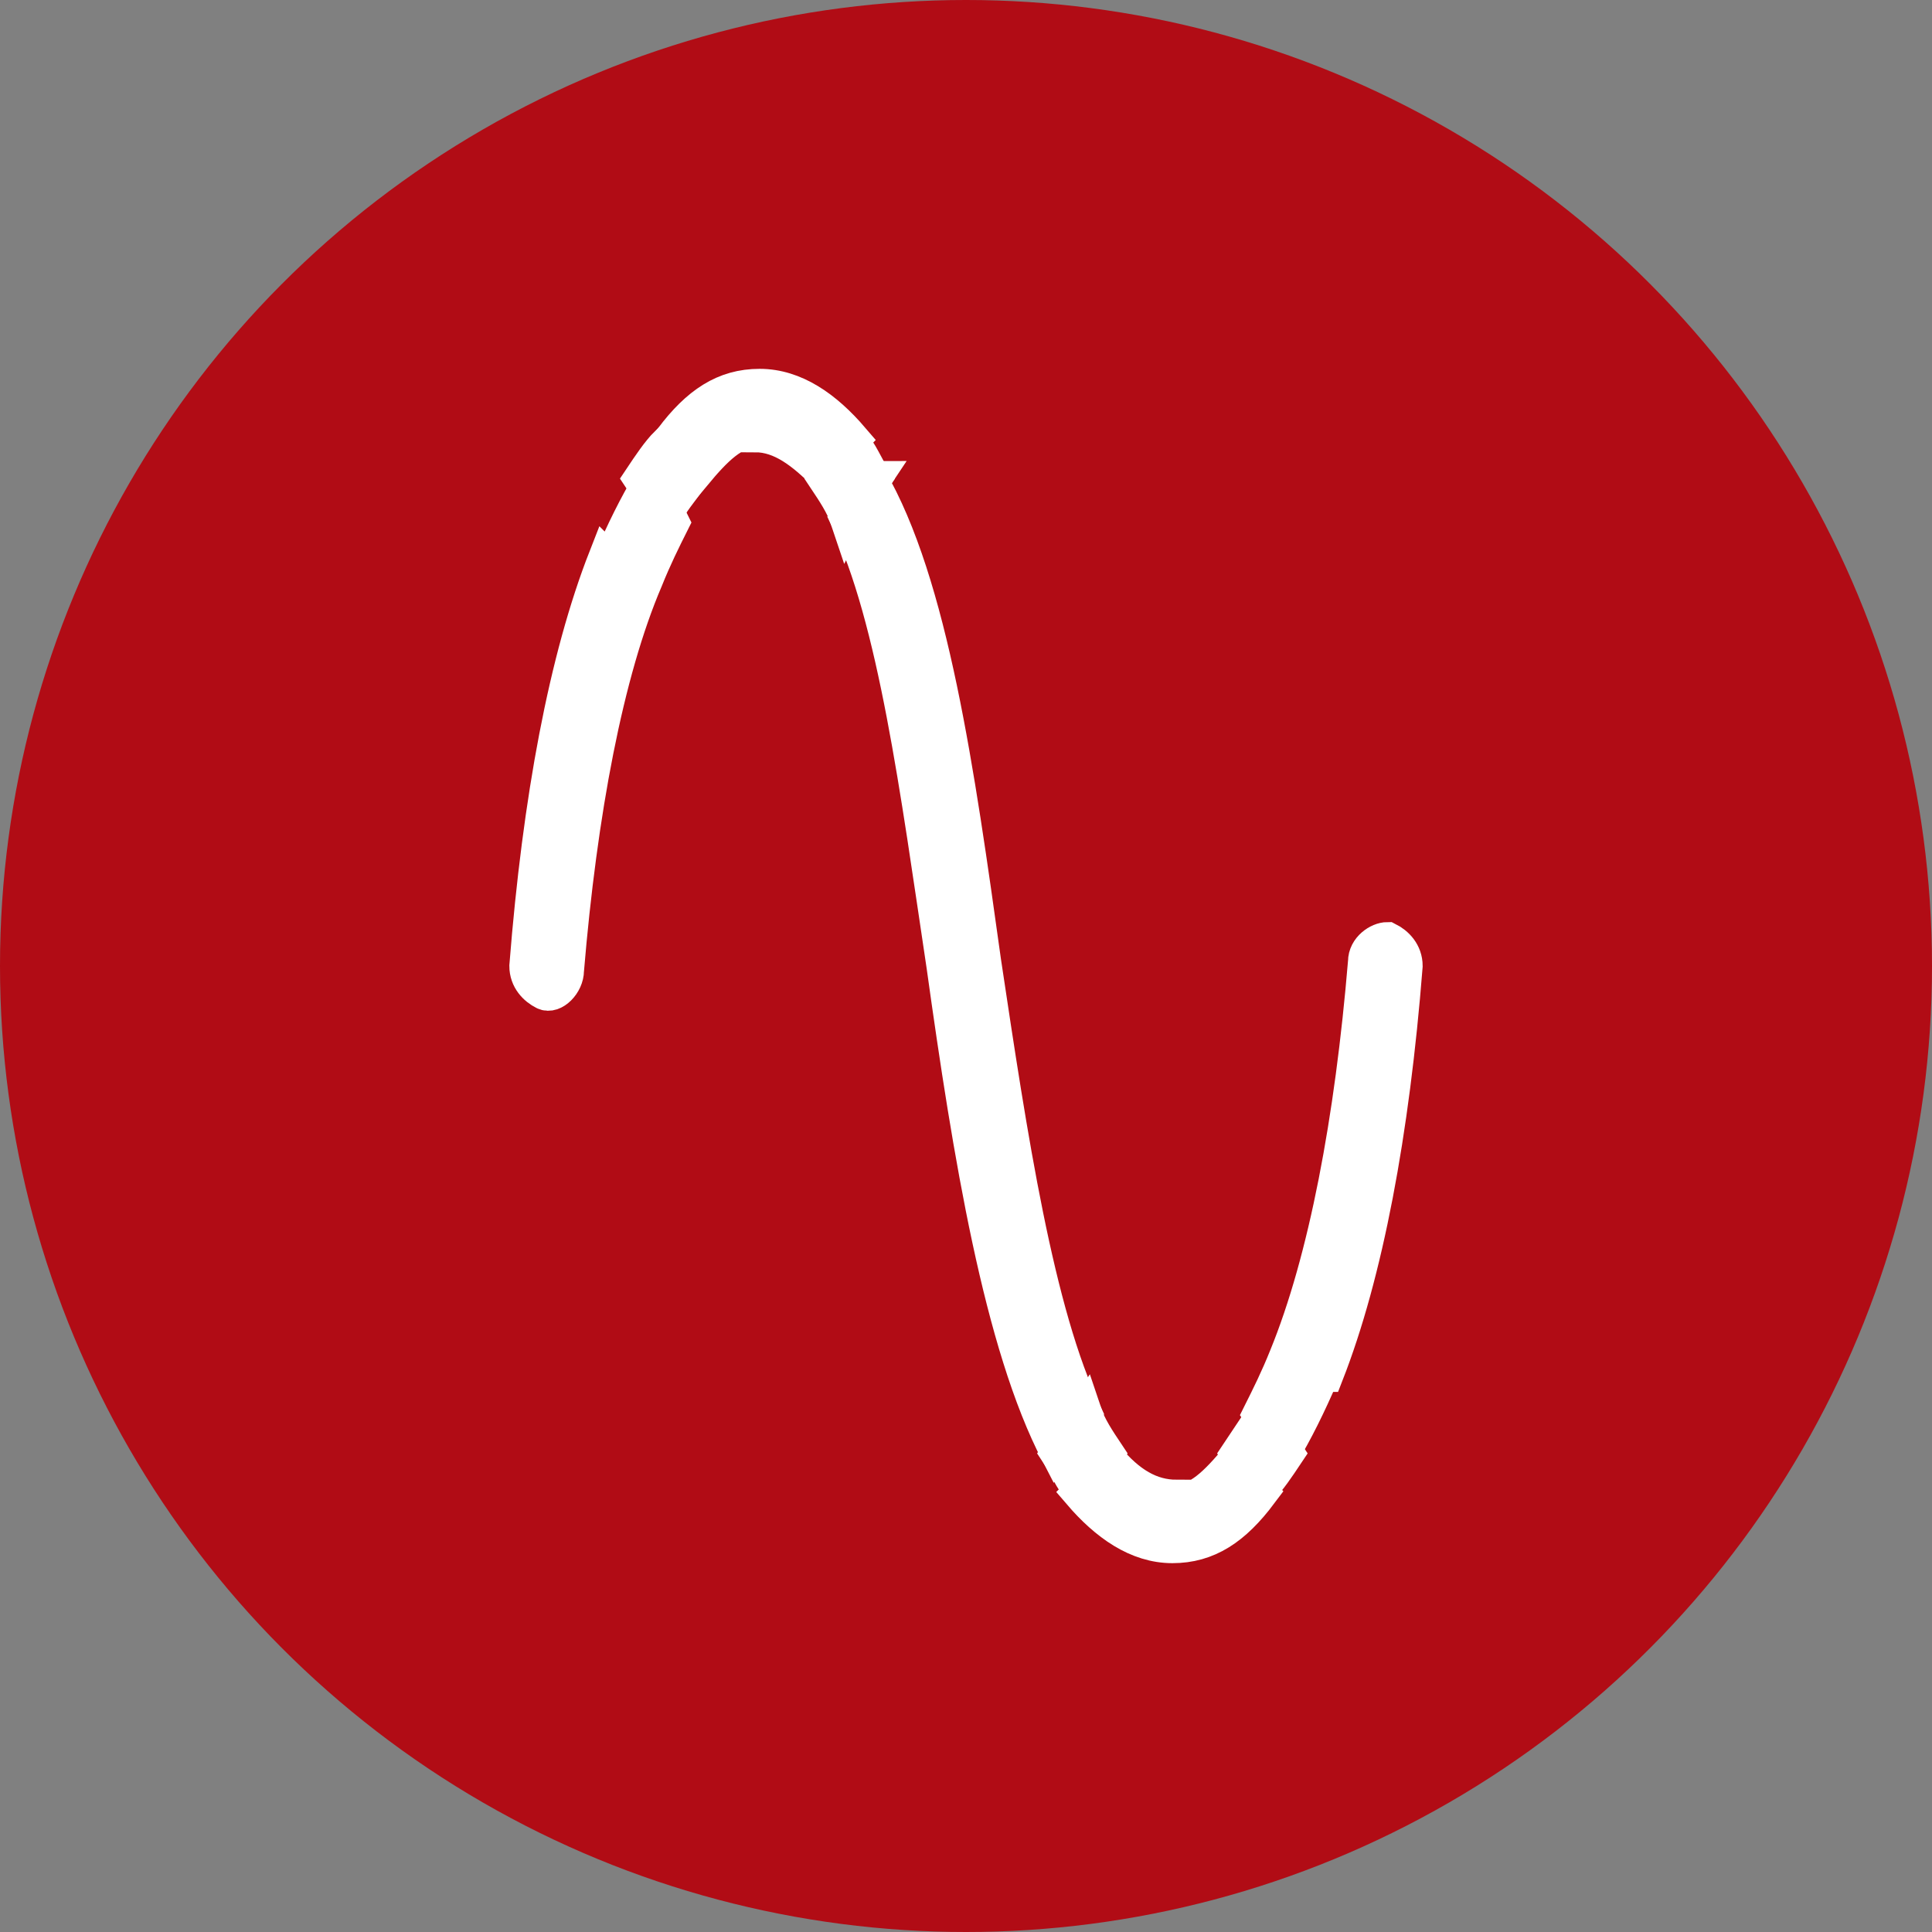
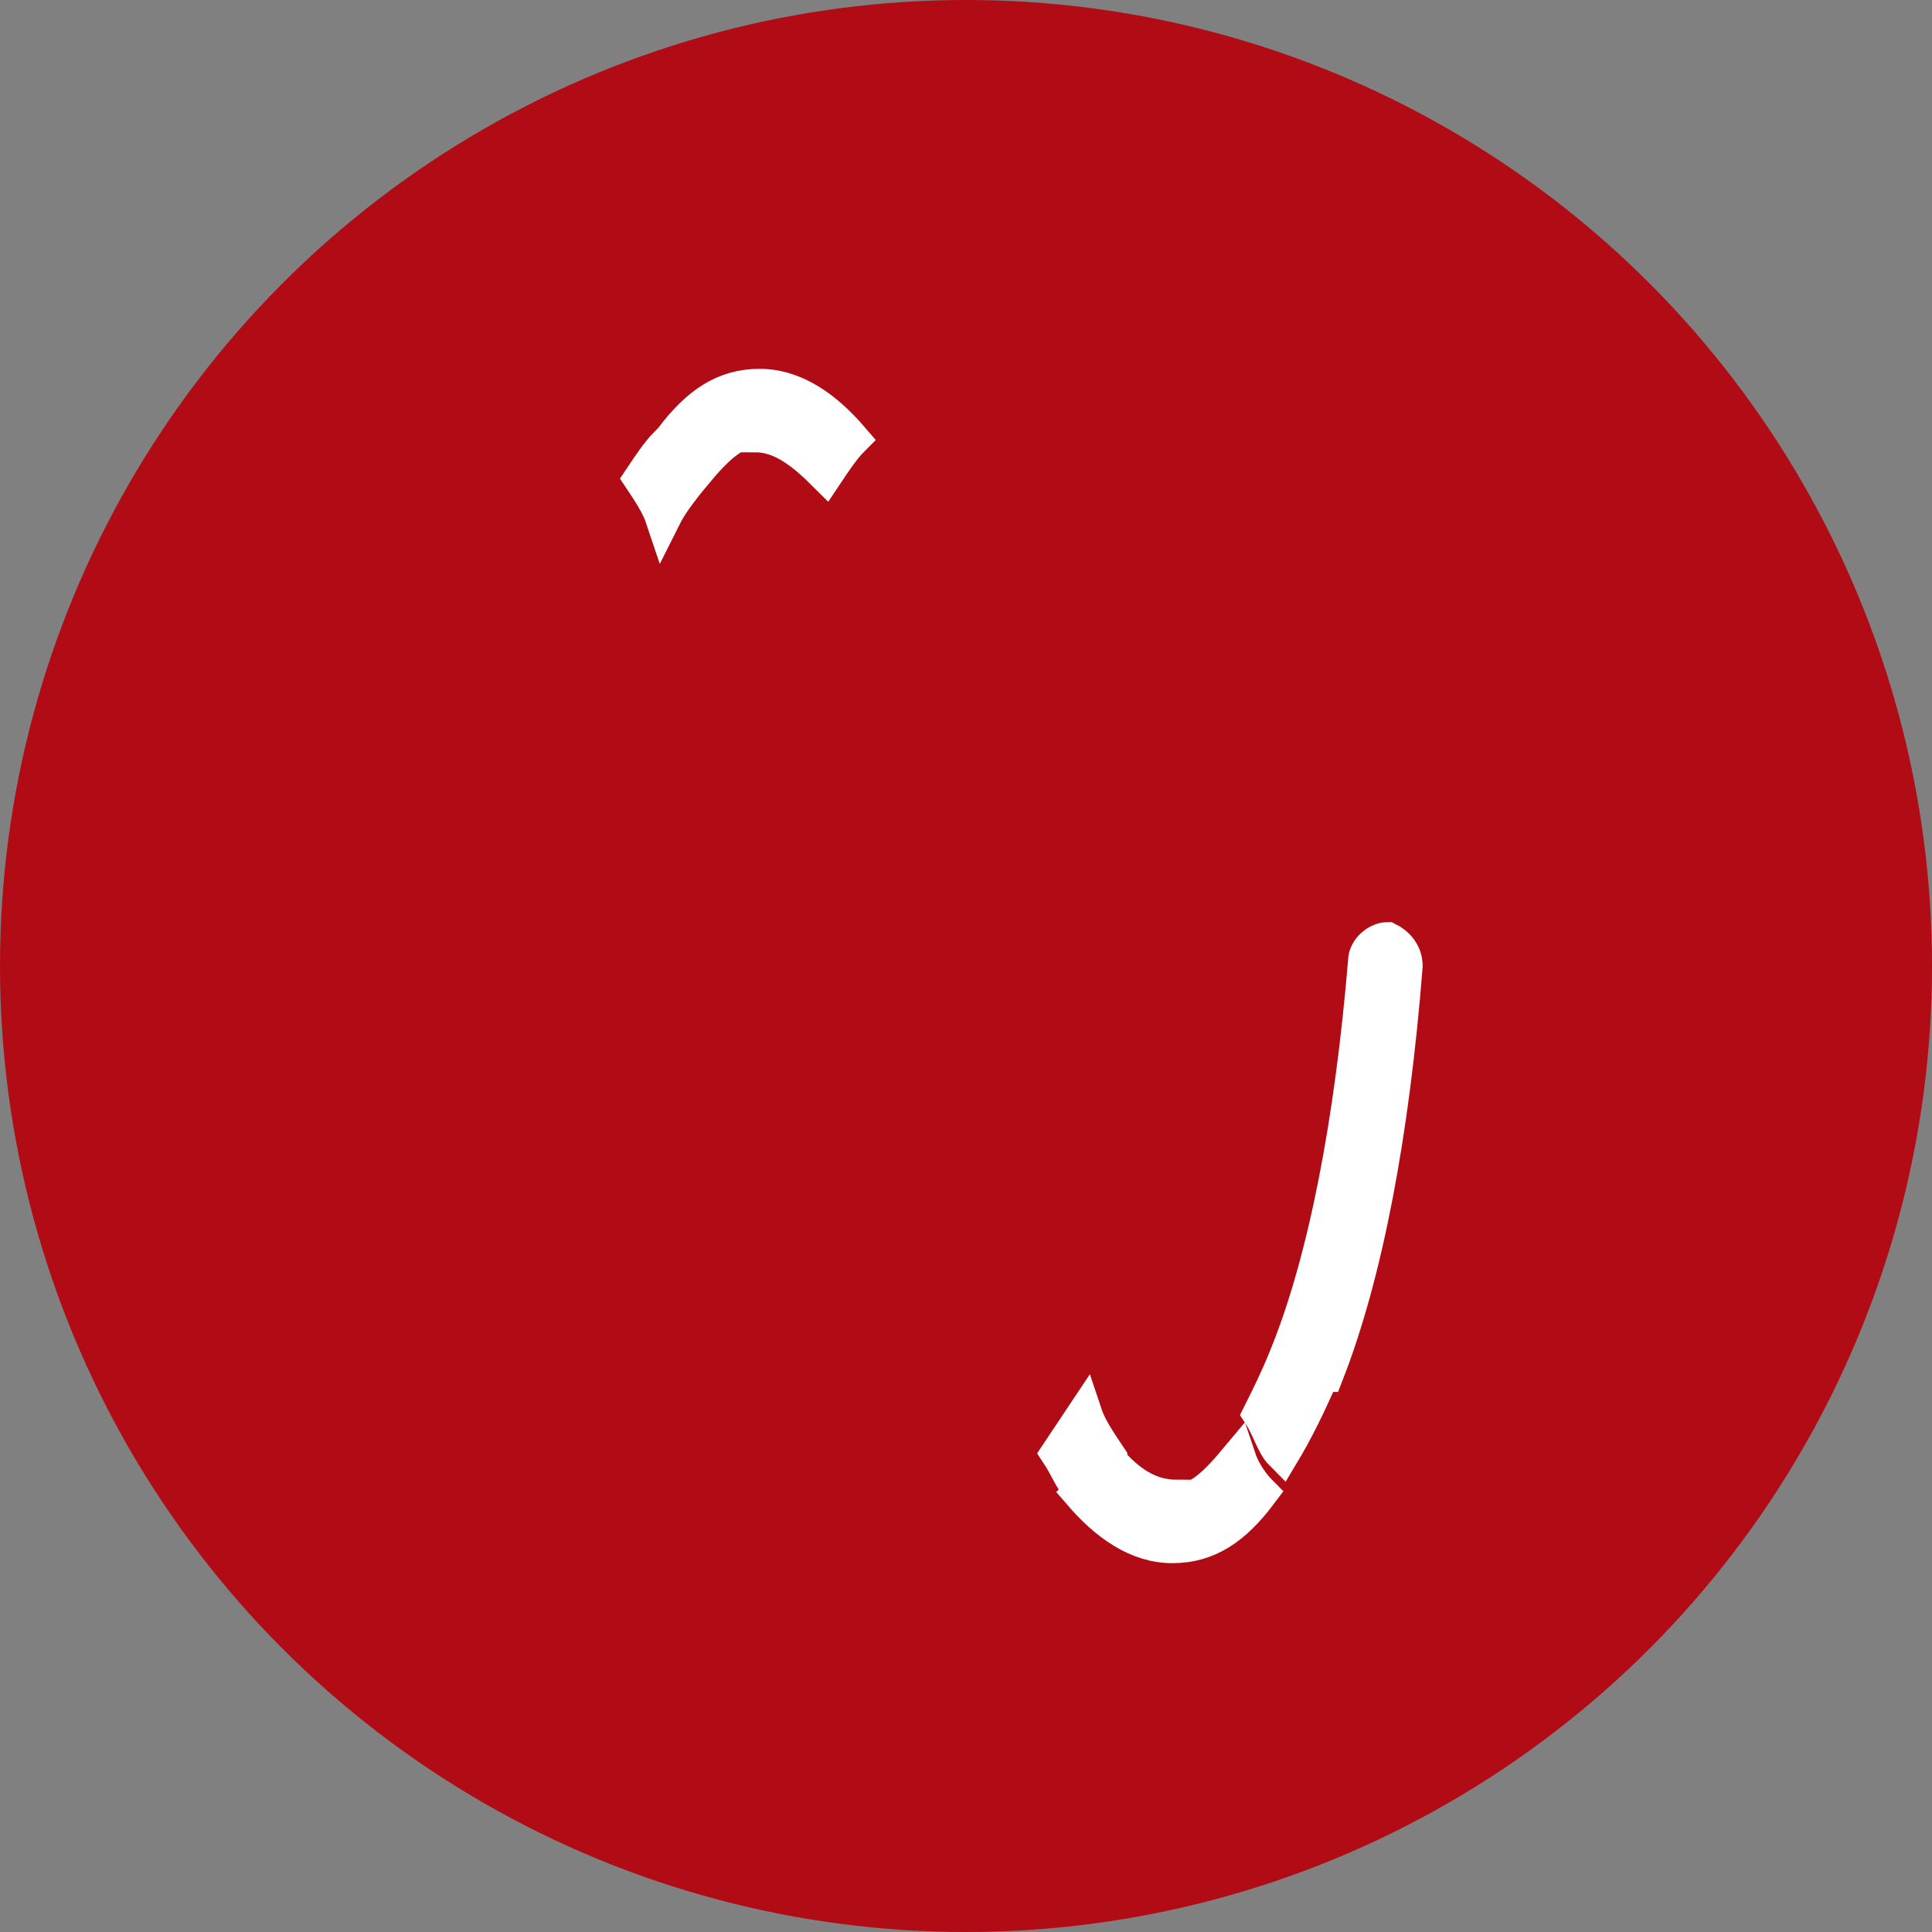
<svg xmlns="http://www.w3.org/2000/svg" id="Ebene_1" version="1.1" viewBox="0 0 44 44">
  <rect x="0" y="0" width="44" height="44" fill="#808080" stroke="none" />
  <defs>
    <style>
      .st0 {
        fill: none;
      }

      .st1 {
        fill: #b10c15;
      }

      .st2 {
        fill: #fff;
        stroke: #fff;
        stroke-miterlimit: 10;
        stroke-width: .8px;
      }

      .st3 {
        clip-path: url(#clippath);
      }
    </style>
    <clipPath id="clippath">
      <rect class="st0" y="0" width="44" height="44" />
    </clipPath>
  </defs>
-   <rect class="st0" x="7.9" y="7.9" width="28.2" height="28.2" />
  <g class="st3">
    <circle class="st1" cx="22" cy="22" r="22" />
  </g>
  <g>
    <path class="st0" d="M26.1,31.3c-.3.7-.6,1.3-.9,1.8.4.6,1,.9,1.6.9s1-.3,1.4-1c-.6-1.1-1-2.5-1.4-4.1-.2.9-.5,1.6-.7,2.3h0Z" />
    <path class="st0" d="M18.8,10.9c-.4-.6-1-.9-1.6-.9s-1,.4-1.4,1c.6,1.1,1,2.5,1.4,4.2.2-.9.5-1.7.7-2.4.3-.7.6-1.3.9-1.8h0Z" />
    <path class="st2" d="M30.2,31.3c.9-2.3,1.5-5.5,1.8-9.3,0-.3-.2-.5-.4-.6-.2,0-.5.2-.5.5-.3,3.6-.9,6.8-1.8,9-.2.5-.4.9-.6,1.3.2.3.3.7.5.9.3-.5.6-1.1.9-1.8h0Z" />
-     <path class="st2" d="M19.9,10.9c-.2.3-.4.6-.6.9,1.1,2.3,1.6,6.2,2.2,10.2.6,4.3,1.3,8.6,2.6,11.1.2-.2.4-.5.6-.9-1.1-2.3-1.7-6.3-2.3-10.3-.6-4.3-1.2-8.6-2.6-11Z" />
    <path class="st2" d="M26.8,34.1c-.6,0-1.1-.3-1.6-.9-.2.3-.4.6-.6.8.6.7,1.3,1.2,2.1,1.2s1.4-.4,2-1.2c-.2-.2-.4-.5-.5-.8-.5.6-.9,1-1.4,1Z" />
    <path class="st2" d="M17.2,9.9c.6,0,1.1.4,1.6.9.2-.3.4-.6.6-.8-.6-.7-1.3-1.2-2.1-1.2s-1.4.4-2,1.2c.2.2.4.5.5.8.5-.6.9-1,1.4-1Z" />
-     <path class="st2" d="M13.8,12.7c-.9,2.3-1.5,5.5-1.8,9.3,0,.3.2.5.4.6s.5-.2.5-.5c.3-3.6.9-6.8,1.8-8.9.2-.5.4-.9.6-1.3-.2-.4-.3-.7-.5-.9-.3.5-.6,1.1-.9,1.8h0Z" />
    <path class="st2" d="M15.2,10.1c-.2.2-.4.5-.6.8.2.3.4.6.5.9.2-.4.4-.6.6-.9-.2-.3-.3-.6-.5-.8Z" />
    <path class="st2" d="M24.7,32.2c-.2.3-.4.6-.6.9.2.3.3.6.5.8.2-.2.4-.5.6-.8-.2-.3-.4-.6-.5-.9h0Z" />
-     <path class="st2" d="M28.8,32.2c-.2.3-.4.6-.6.9.2.3.3.6.5.8.2-.2.4-.5.6-.8-.2-.3-.4-.6-.5-.9h0Z" />
-     <path class="st2" d="M19.3,11.8c.2-.4.4-.6.6-.9-.2-.3-.3-.6-.5-.8-.2.2-.4.5-.6.8.2.3.4.6.5.9Z" />
  </g>
</svg>